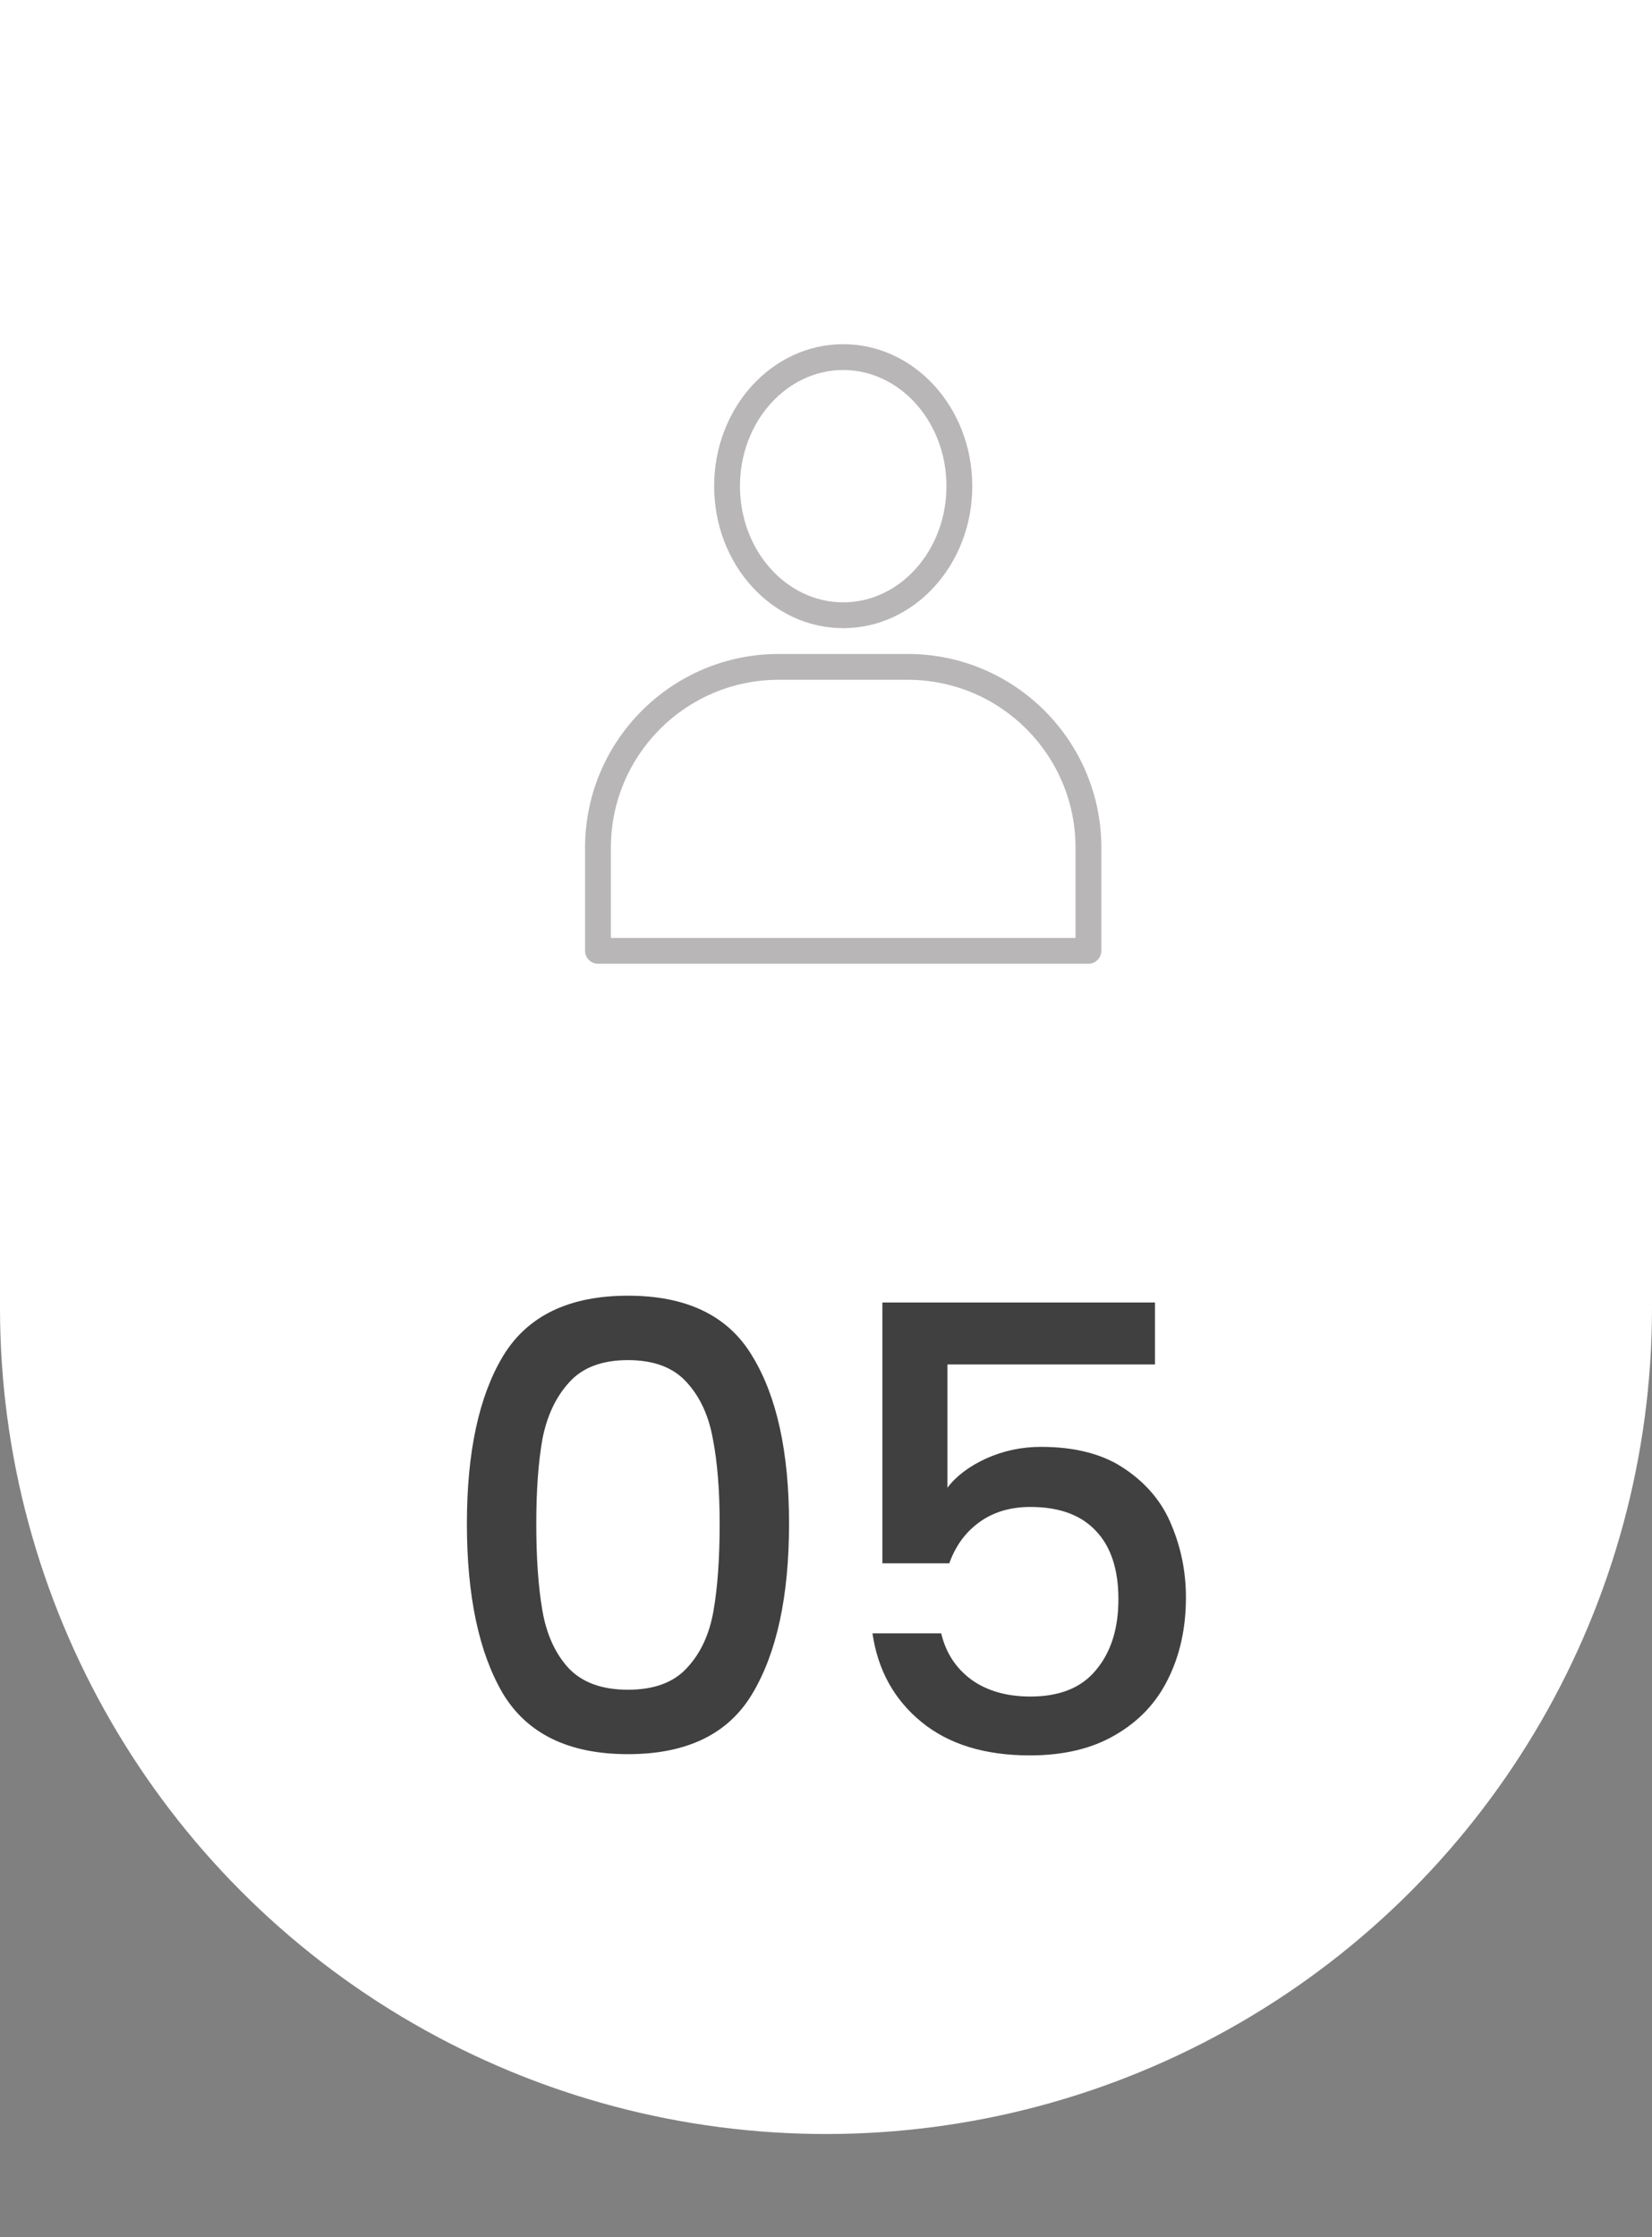
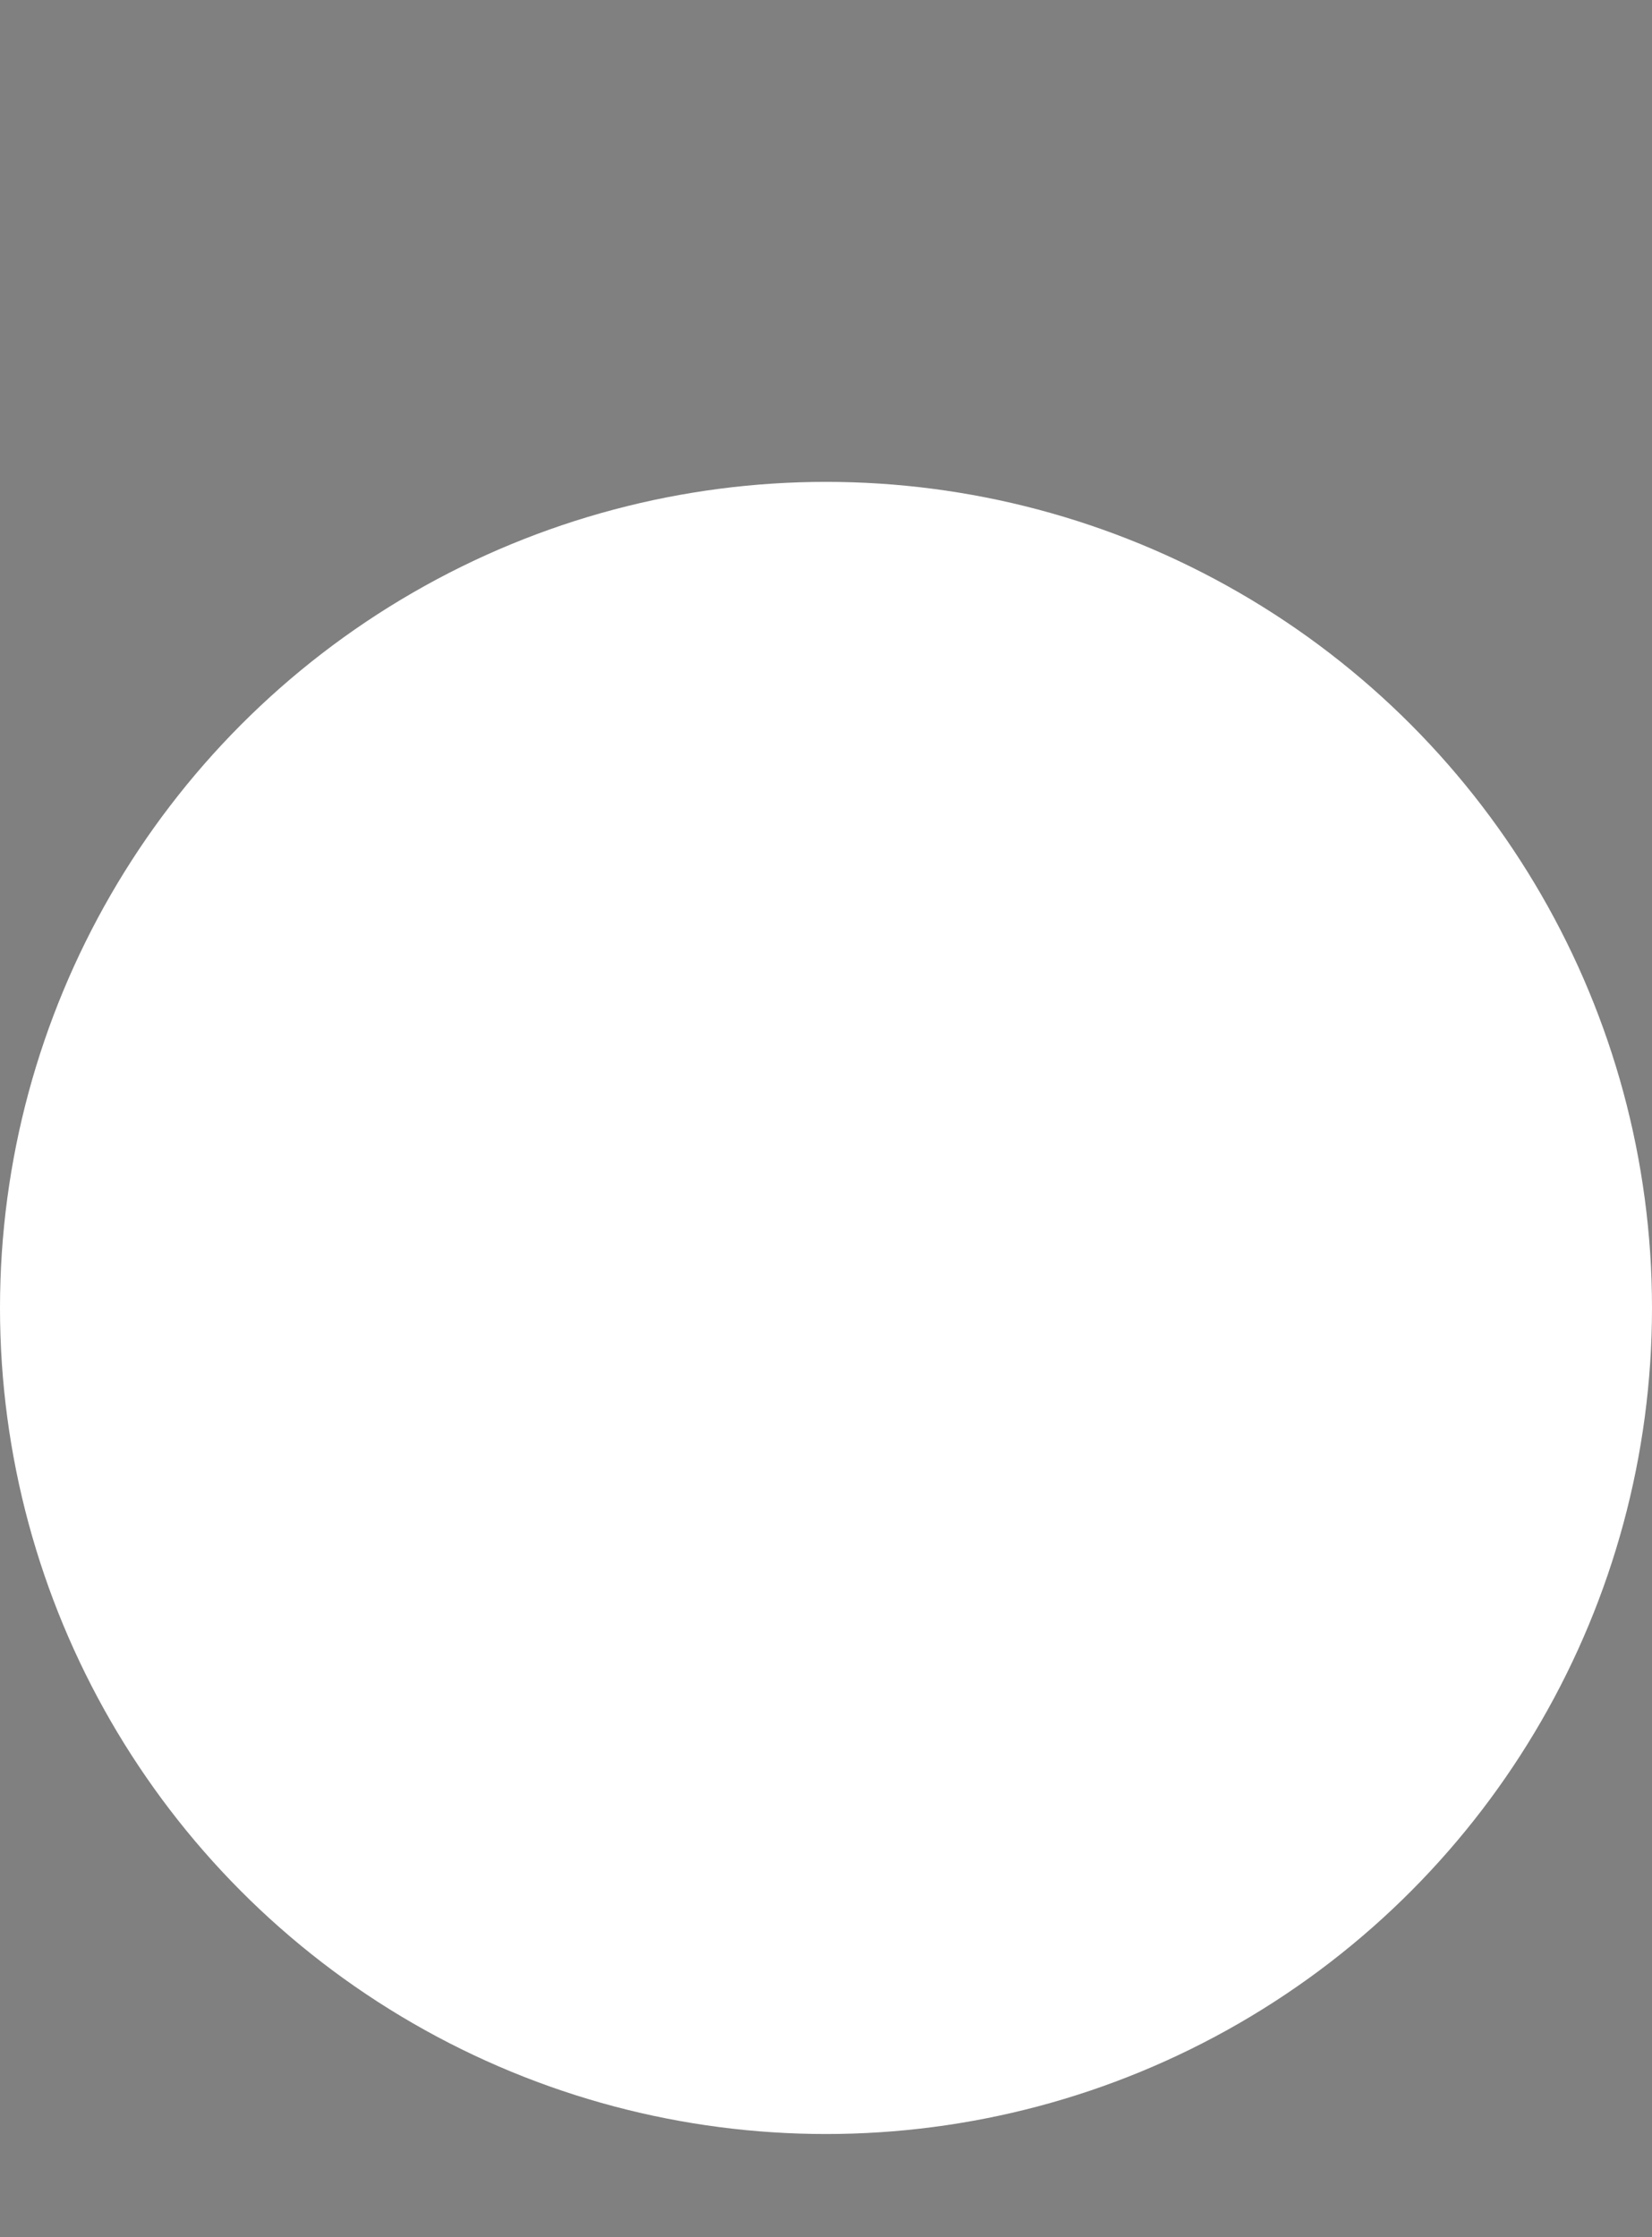
<svg xmlns="http://www.w3.org/2000/svg" width="48" height="65" viewBox="0 0 48 65" fill="none">
  <rect x="0" y="0" width="48" height="65" fill="#808080" stroke="none" />
-   <rect width="48" height="38" fill="white" />
  <circle cx="24" cy="38" r="24" fill="white" />
-   <path d="M13.566 44.268C13.566 42.192 13.914 40.572 14.61 39.408C15.318 38.232 16.53 37.644 18.246 37.644C19.962 37.644 21.168 38.232 21.864 39.408C22.572 40.572 22.926 42.192 22.926 44.268C22.926 46.368 22.572 48.012 21.864 49.2C21.168 50.376 19.962 50.964 18.246 50.964C16.53 50.964 15.318 50.376 14.61 49.2C13.914 48.012 13.566 46.368 13.566 44.268ZM20.91 44.268C20.91 43.296 20.844 42.474 20.712 41.802C20.592 41.13 20.34 40.584 19.956 40.164C19.572 39.732 19.002 39.516 18.246 39.516C17.49 39.516 16.92 39.732 16.536 40.164C16.152 40.584 15.894 41.13 15.762 41.802C15.642 42.474 15.582 43.296 15.582 44.268C15.582 45.276 15.642 46.122 15.762 46.806C15.882 47.49 16.134 48.042 16.518 48.462C16.914 48.882 17.49 49.092 18.246 49.092C19.002 49.092 19.572 48.882 19.956 48.462C20.352 48.042 20.61 47.49 20.73 46.806C20.85 46.122 20.91 45.276 20.91 44.268ZM33.558 39.642H27.528V43.224C27.78 42.888 28.152 42.606 28.644 42.378C29.148 42.15 29.682 42.036 30.246 42.036C31.254 42.036 32.07 42.252 32.694 42.684C33.33 43.116 33.78 43.662 34.044 44.322C34.32 44.982 34.458 45.678 34.458 46.41C34.458 47.298 34.284 48.09 33.936 48.786C33.6 49.47 33.09 50.01 32.406 50.406C31.734 50.802 30.906 51 29.922 51C28.614 51 27.564 50.676 26.772 50.028C25.98 49.38 25.506 48.522 25.35 47.454H27.348C27.48 48.018 27.774 48.468 28.23 48.804C28.686 49.128 29.256 49.29 29.94 49.29C30.792 49.29 31.428 49.032 31.848 48.516C32.28 48 32.496 47.316 32.496 46.464C32.496 45.6 32.28 44.94 31.848 44.484C31.416 44.016 30.78 43.782 29.94 43.782C29.352 43.782 28.854 43.932 28.446 44.232C28.05 44.52 27.762 44.916 27.582 45.42H25.638V37.842H33.558V39.642Z" fill="#404040" />
  <g clip-path="url(#clip0_121_27)">
-     <path d="M31.625 28H17.375C17.169 28 17 27.831 17 27.625V24.625C17 21.522 19.522 19 22.625 19H26.375C29.478 19 32 21.522 32 24.625V27.625C32 27.831 31.831 28 31.625 28ZM17.75 27.25H31.25V24.625C31.25 21.934 29.066 19.75 26.375 19.75H22.625C19.934 19.75 17.75 21.934 17.75 24.625V27.25Z" fill="#B8B6B6" />
-     <path d="M24.5 18.25C22.428 18.25 20.75 16.403 20.75 14.125C20.75 11.847 22.428 10 24.5 10C26.572 10 28.25 11.847 28.25 14.125C28.25 16.403 26.572 18.25 24.5 18.25ZM24.5 10.75C22.85 10.75 21.5 12.259 21.5 14.125C21.5 15.991 22.85 17.5 24.5 17.5C26.15 17.5 27.5 15.991 27.5 14.125C27.5 12.259 26.15 10.75 24.5 10.75Z" fill="#B8B6B6" />
-   </g>
+     </g>
  <defs>
    <clipPath id="clip0_121_27">
-       <rect width="15" height="18" fill="white" transform="translate(17 10)" />
-     </clipPath>
+       </clipPath>
  </defs>
</svg>